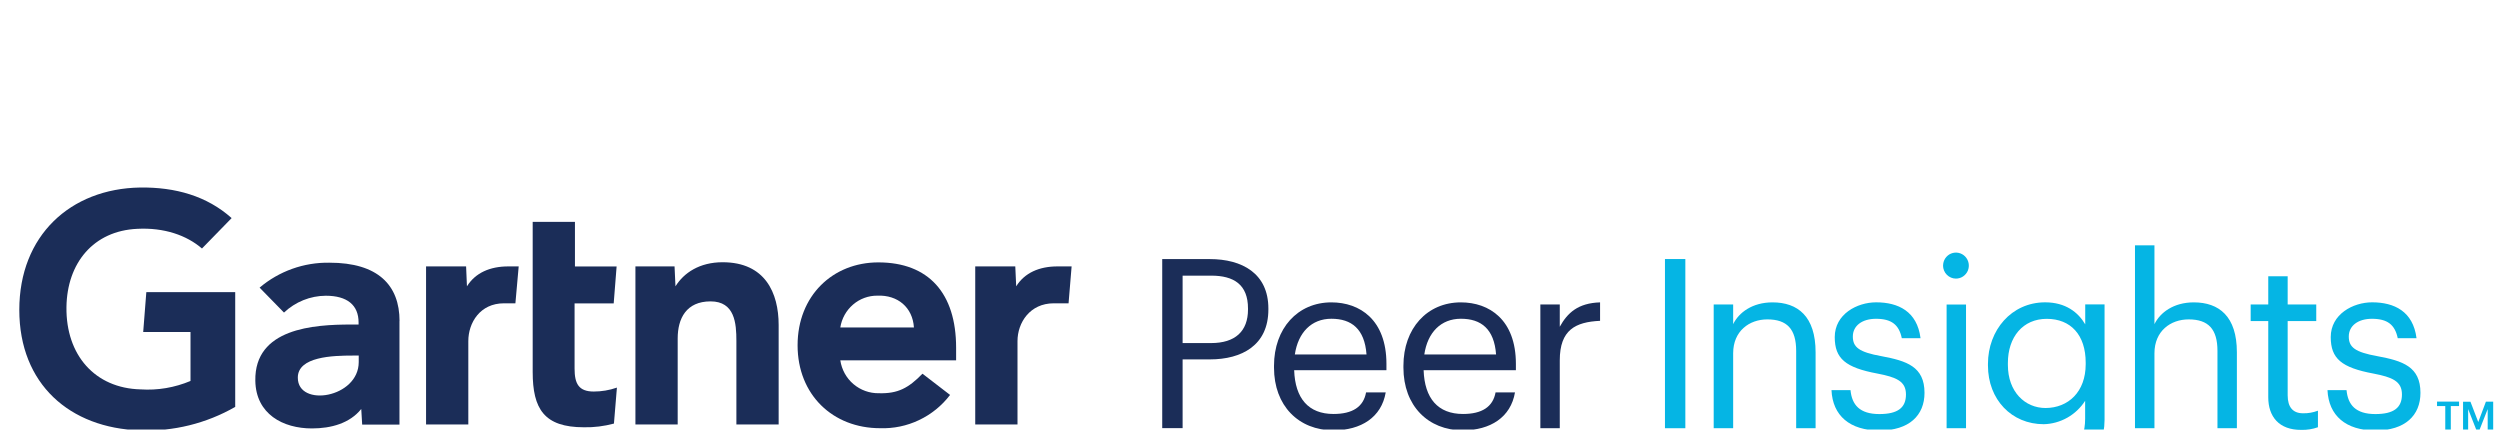
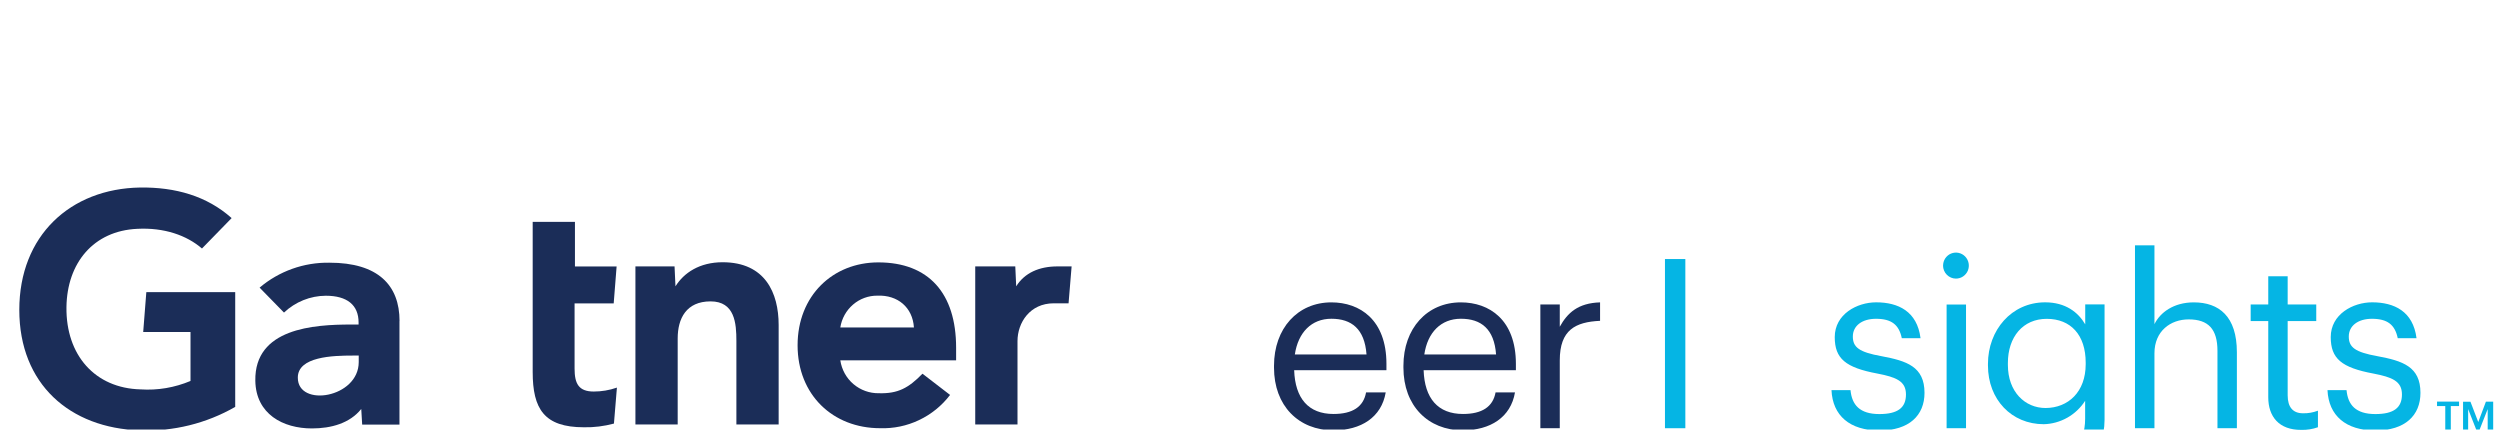
<svg xmlns="http://www.w3.org/2000/svg" width="254" height="44" viewBox="0 0 254 44" fill="none">
  <g clip-path="url(#clip0_60_5016)">
-     <path d="M128.867 31.346V31.445C128.867 35.087 126.164 36.515 122.916 36.515H120.153V43.498H118.082V26.323H122.916C126.178 26.323 128.867 27.765 128.867 31.346ZM126.797 31.445V31.346C126.797 28.917 125.368 28.005 123.056 28.005H120.153V34.856H123.051C125.485 34.856 126.797 33.667 126.797 31.44V31.445Z" fill="#1B2D58" />
    <path d="M129.439 37.356V37.164C129.439 33.362 131.845 30.721 135.269 30.721C138.15 30.721 140.862 32.474 140.862 36.971V37.615H131.487C131.584 40.476 132.938 42.06 135.483 42.06C137.414 42.06 138.531 41.336 138.792 39.87H140.788C140.36 42.394 138.289 43.719 135.479 43.719C131.938 43.719 129.439 41.224 129.439 37.352V37.356ZM135.269 32.385C133.245 32.385 131.891 33.776 131.556 36.012H138.838C138.647 33.418 137.312 32.385 135.269 32.385Z" fill="#1B2D58" />
    <path d="M142.588 37.356V37.164C142.588 33.362 144.993 30.721 148.423 30.721C151.303 30.721 154.015 32.474 154.015 36.971V37.615H144.64C144.737 40.476 146.091 42.06 148.641 42.06C150.567 42.06 151.684 41.336 151.949 39.87H153.922C153.494 42.394 151.424 43.719 148.613 43.719C145.096 43.719 142.588 41.224 142.588 37.352V37.356ZM148.423 32.385C146.399 32.385 145.04 33.776 144.71 36.012H152.001C151.81 33.418 150.479 32.385 148.432 32.385H148.423Z" fill="#1B2D58" />
    <path d="M158.473 33.198C159.259 31.779 160.329 30.792 162.567 30.721V32.596C160.069 32.714 158.473 33.508 158.473 36.609V43.507H156.5V30.933H158.473V33.193V33.198Z" fill="#1B2D58" />
    <path d="M171.231 43.507H169.16V26.318H171.231V43.507Z" fill="#05B5E4" />
-     <path d="M176.089 32.934C176.661 31.755 178.038 30.721 180.086 30.721C182.654 30.721 184.464 32.14 184.464 35.791V43.507H182.491V35.651C182.491 33.437 181.56 32.45 179.564 32.45C177.731 32.45 176.089 33.63 176.089 35.89V43.507H174.111V30.933H176.089V32.93V32.934Z" fill="#05B5E4" />
    <path d="M186.085 39.64H188.011C188.155 41.13 188.942 42.069 190.942 42.069C192.822 42.069 193.646 41.421 193.646 40.077C193.646 38.733 192.673 38.324 190.742 37.953C187.504 37.347 186.41 36.435 186.41 34.25C186.41 31.919 188.672 30.717 190.617 30.717C192.855 30.717 194.781 31.628 195.125 34.358H193.222C192.938 32.991 192.175 32.389 190.603 32.389C189.174 32.389 188.248 33.108 188.248 34.189C188.248 35.27 188.867 35.777 191.152 36.186C193.72 36.666 195.53 37.243 195.53 39.913C195.53 42.196 193.981 43.738 190.956 43.738C187.932 43.738 186.196 42.22 186.08 39.645L186.085 39.64Z" fill="#05B5E4" />
    <path d="M197.417 26.99C197.417 26.727 197.491 26.473 197.635 26.252C197.78 26.036 197.984 25.862 198.222 25.764C198.459 25.665 198.724 25.637 198.98 25.689C199.236 25.74 199.469 25.867 199.65 26.05C199.832 26.234 199.957 26.473 200.008 26.727C200.06 26.985 200.032 27.249 199.934 27.493C199.836 27.733 199.664 27.939 199.45 28.085C199.236 28.231 198.98 28.306 198.72 28.306C198.375 28.306 198.045 28.165 197.798 27.916C197.552 27.667 197.417 27.333 197.412 26.985H197.417V26.99ZM199.748 43.507H197.775V30.942H199.748V43.507Z" fill="#05B5E4" />
    <path d="M202.223 44.231H204.247C204.55 45.674 205.722 46.416 207.853 46.416C210.3 46.416 211.85 45.237 211.85 42.544V40.721C211.394 41.435 210.77 42.023 210.04 42.436C209.305 42.849 208.486 43.08 207.644 43.099C204.382 43.099 201.977 40.599 201.977 37.136V36.966C201.977 33.555 204.359 30.717 207.788 30.717C209.858 30.717 211.143 31.727 211.859 32.953V30.928H213.823V42.662C213.799 46.303 211.347 48.094 207.872 48.094C204.177 48.094 202.558 46.341 202.228 44.222V44.231H202.223ZM211.906 37.009V36.839C211.906 34.025 210.38 32.394 207.951 32.394C205.522 32.394 204.001 34.241 204.001 36.886V37.079C204.001 39.809 205.736 41.454 207.834 41.454C210.142 41.44 211.906 39.809 211.906 37.009Z" fill="#05B5E4" />
    <path d="M218.892 32.934C219.464 31.755 220.841 30.721 222.888 30.721C225.457 30.721 227.267 32.14 227.267 35.791V43.507H225.294V35.651C225.294 33.437 224.368 32.45 222.367 32.45C220.534 32.45 218.892 33.63 218.892 35.89V43.507H216.914V24.927H218.892V32.93V32.934Z" fill="#05B5E4" />
    <path d="M230.455 40.359V32.62H228.668V30.933H230.455V28.071H232.427V30.933H235.331V32.62H232.427V40.166C232.427 41.379 232.976 41.989 233.977 41.989C234.498 42.004 235.014 41.91 235.503 41.726V43.408C234.959 43.601 234.386 43.691 233.809 43.676C231.553 43.691 230.455 42.332 230.455 40.364V40.359Z" fill="#05B5E4" />
    <path d="M236.477 39.64H238.408C238.548 41.13 239.334 42.069 241.335 42.069C243.215 42.069 244.038 41.421 244.038 40.077C244.038 38.733 243.061 38.324 241.135 37.953C237.896 37.347 236.803 36.435 236.803 34.25C236.803 31.919 239.069 30.716 241.009 30.716C243.247 30.716 245.173 31.628 245.518 34.358H243.61C243.326 32.991 242.563 32.389 240.991 32.389C239.562 32.389 238.636 33.108 238.636 34.189C238.636 35.27 239.255 35.777 241.54 36.186C244.113 36.665 245.918 37.243 245.918 39.913C245.918 42.196 244.373 43.737 241.349 43.737C238.324 43.737 236.594 42.22 236.473 39.645H236.477V39.64Z" fill="#05B5E4" />
    <path d="M108.876 27.067L108.566 30.816H107.059C104.644 30.816 103.378 32.776 103.378 34.659V43.129H99.084V27.067H103.153L103.246 29.09C104.101 27.718 105.591 27.067 107.432 27.067H108.876Z" fill="#1B2D58" />
    <path d="M79.111 43.129H74.817V34.635C74.817 32.855 74.662 30.62 72.192 30.62C69.723 30.62 68.853 32.361 68.853 34.384V43.129H64.559V27.067H68.534L68.628 29.09C69.482 27.718 71.074 26.644 73.419 26.644C77.745 26.644 79.111 29.765 79.111 33.02V43.129Z" fill="#1B2D58" />
    <path d="M62.679 39.38L62.376 43.035C61.382 43.301 60.357 43.434 59.324 43.411C55.278 43.411 54.121 41.537 54.121 37.796V22.541H58.415V27.075H62.648L62.352 30.823H58.377V37.45C58.377 38.972 58.788 39.78 60.326 39.78C61.118 39.78 61.91 39.647 62.655 39.388" fill="#1B2D58" />
-     <path d="M52.699 27.067L52.365 30.816H51.2C48.785 30.816 47.581 32.776 47.581 34.659V43.129H43.287V27.067H47.356L47.442 29.09C48.296 27.718 49.787 27.067 51.635 27.067H52.707H52.699Z" fill="#1B2D58" />
    <path d="M23.898 41.341C20.955 43.027 17.608 43.851 14.23 43.725C7.102 43.506 1.961 39.035 1.961 31.483C1.961 23.93 7.156 19.17 14.23 19.052C17.826 19.005 21.025 19.915 23.534 22.158L20.52 25.248C18.967 23.907 16.684 23.107 13.951 23.248C9.486 23.452 6.807 26.73 6.752 31.208C6.69 36.079 9.649 39.443 14.277 39.561C16.017 39.678 17.748 39.38 19.356 38.706V33.734H14.549L14.867 29.679H23.898V41.333V41.341Z" fill="#1B2D58" />
    <path d="M92.854 33.262C92.722 31.239 91.216 29.953 89.142 30.039C88.234 30.031 87.356 30.353 86.665 30.949C85.974 31.545 85.516 32.368 85.376 33.27H92.854V33.262ZM97.156 36.611H85.376C85.516 37.552 85.99 38.415 86.712 39.027C87.434 39.638 88.35 39.968 89.298 39.952C91.231 40.007 92.311 39.419 93.724 37.968L96.527 40.125C95.697 41.215 94.617 42.093 93.375 42.681C92.14 43.27 90.781 43.552 89.414 43.505C84.623 43.505 81.035 40.117 81.035 35.082C81.035 30.047 84.607 26.659 89.236 26.659C94.338 26.659 97.141 29.78 97.141 35.325V36.611H97.156Z" fill="#1B2D58" />
    <path d="M36.447 36.125H35.849C33.815 36.125 30.243 36.227 30.258 38.376C30.258 41.419 36.447 40.439 36.447 36.784V36.117V36.125ZM40.586 32.62V43.137H36.797L36.703 41.552C35.539 43.003 33.652 43.529 31.687 43.529C28.759 43.529 25.995 42.078 25.941 38.682C25.847 33.349 31.881 32.972 35.671 32.972H36.432V32.761C36.432 30.996 35.275 30.047 33.1 30.047C31.524 30.055 30.01 30.667 28.853 31.757L26.375 29.224C28.356 27.545 30.872 26.651 33.458 26.69C38.412 26.683 40.594 28.98 40.594 32.62H40.586Z" fill="#1B2D58" />
    <path d="M247.602 40.805H249.84V41.257H249.002V43.85H248.439V41.257H247.602V40.805Z" fill="#05B5E4" />
    <path d="M251.791 42.882L252.568 40.81H253.308V43.846H252.749V41.562L251.847 43.855H251.665L250.763 41.562V43.855H250.246V40.819H251L251.791 42.882Z" fill="#05B5E4" />
  </g>
  <defs>
    <clipPath id="clip0_60_5016">
      <rect width="253" height="43" fill="white" transform="translate(0.5 0.64)" />
    </clipPath>
  </defs>
</svg>